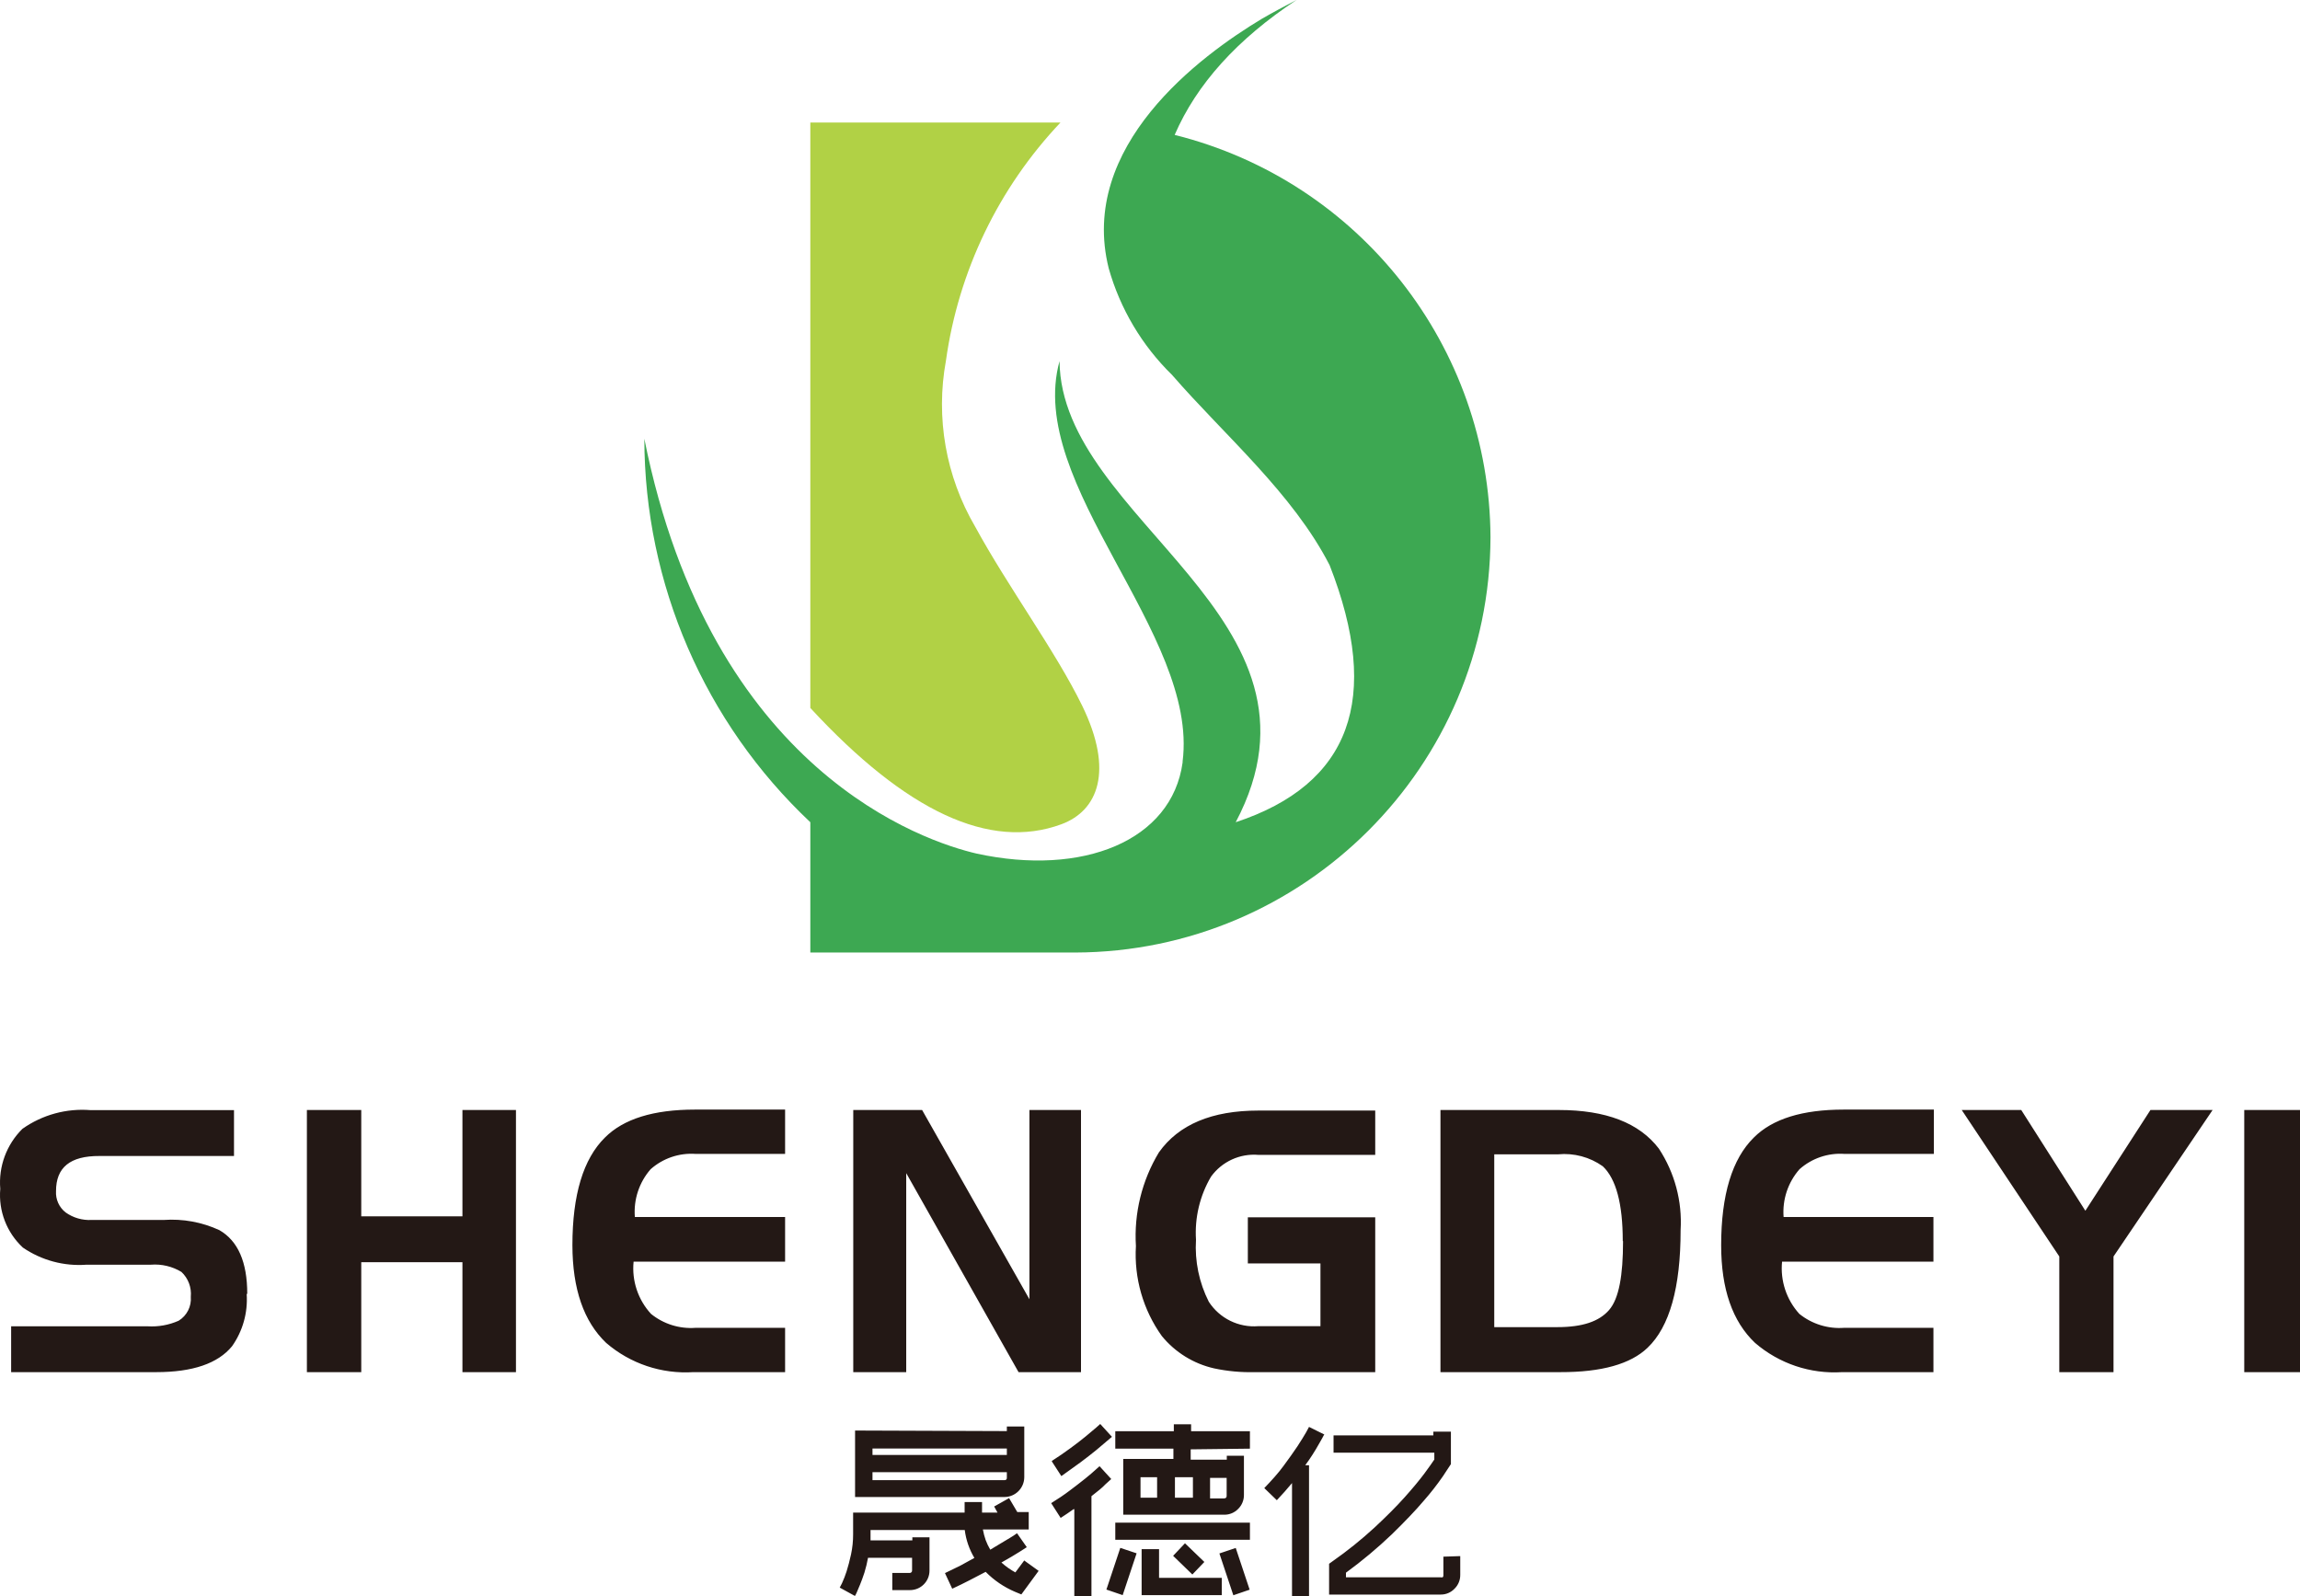
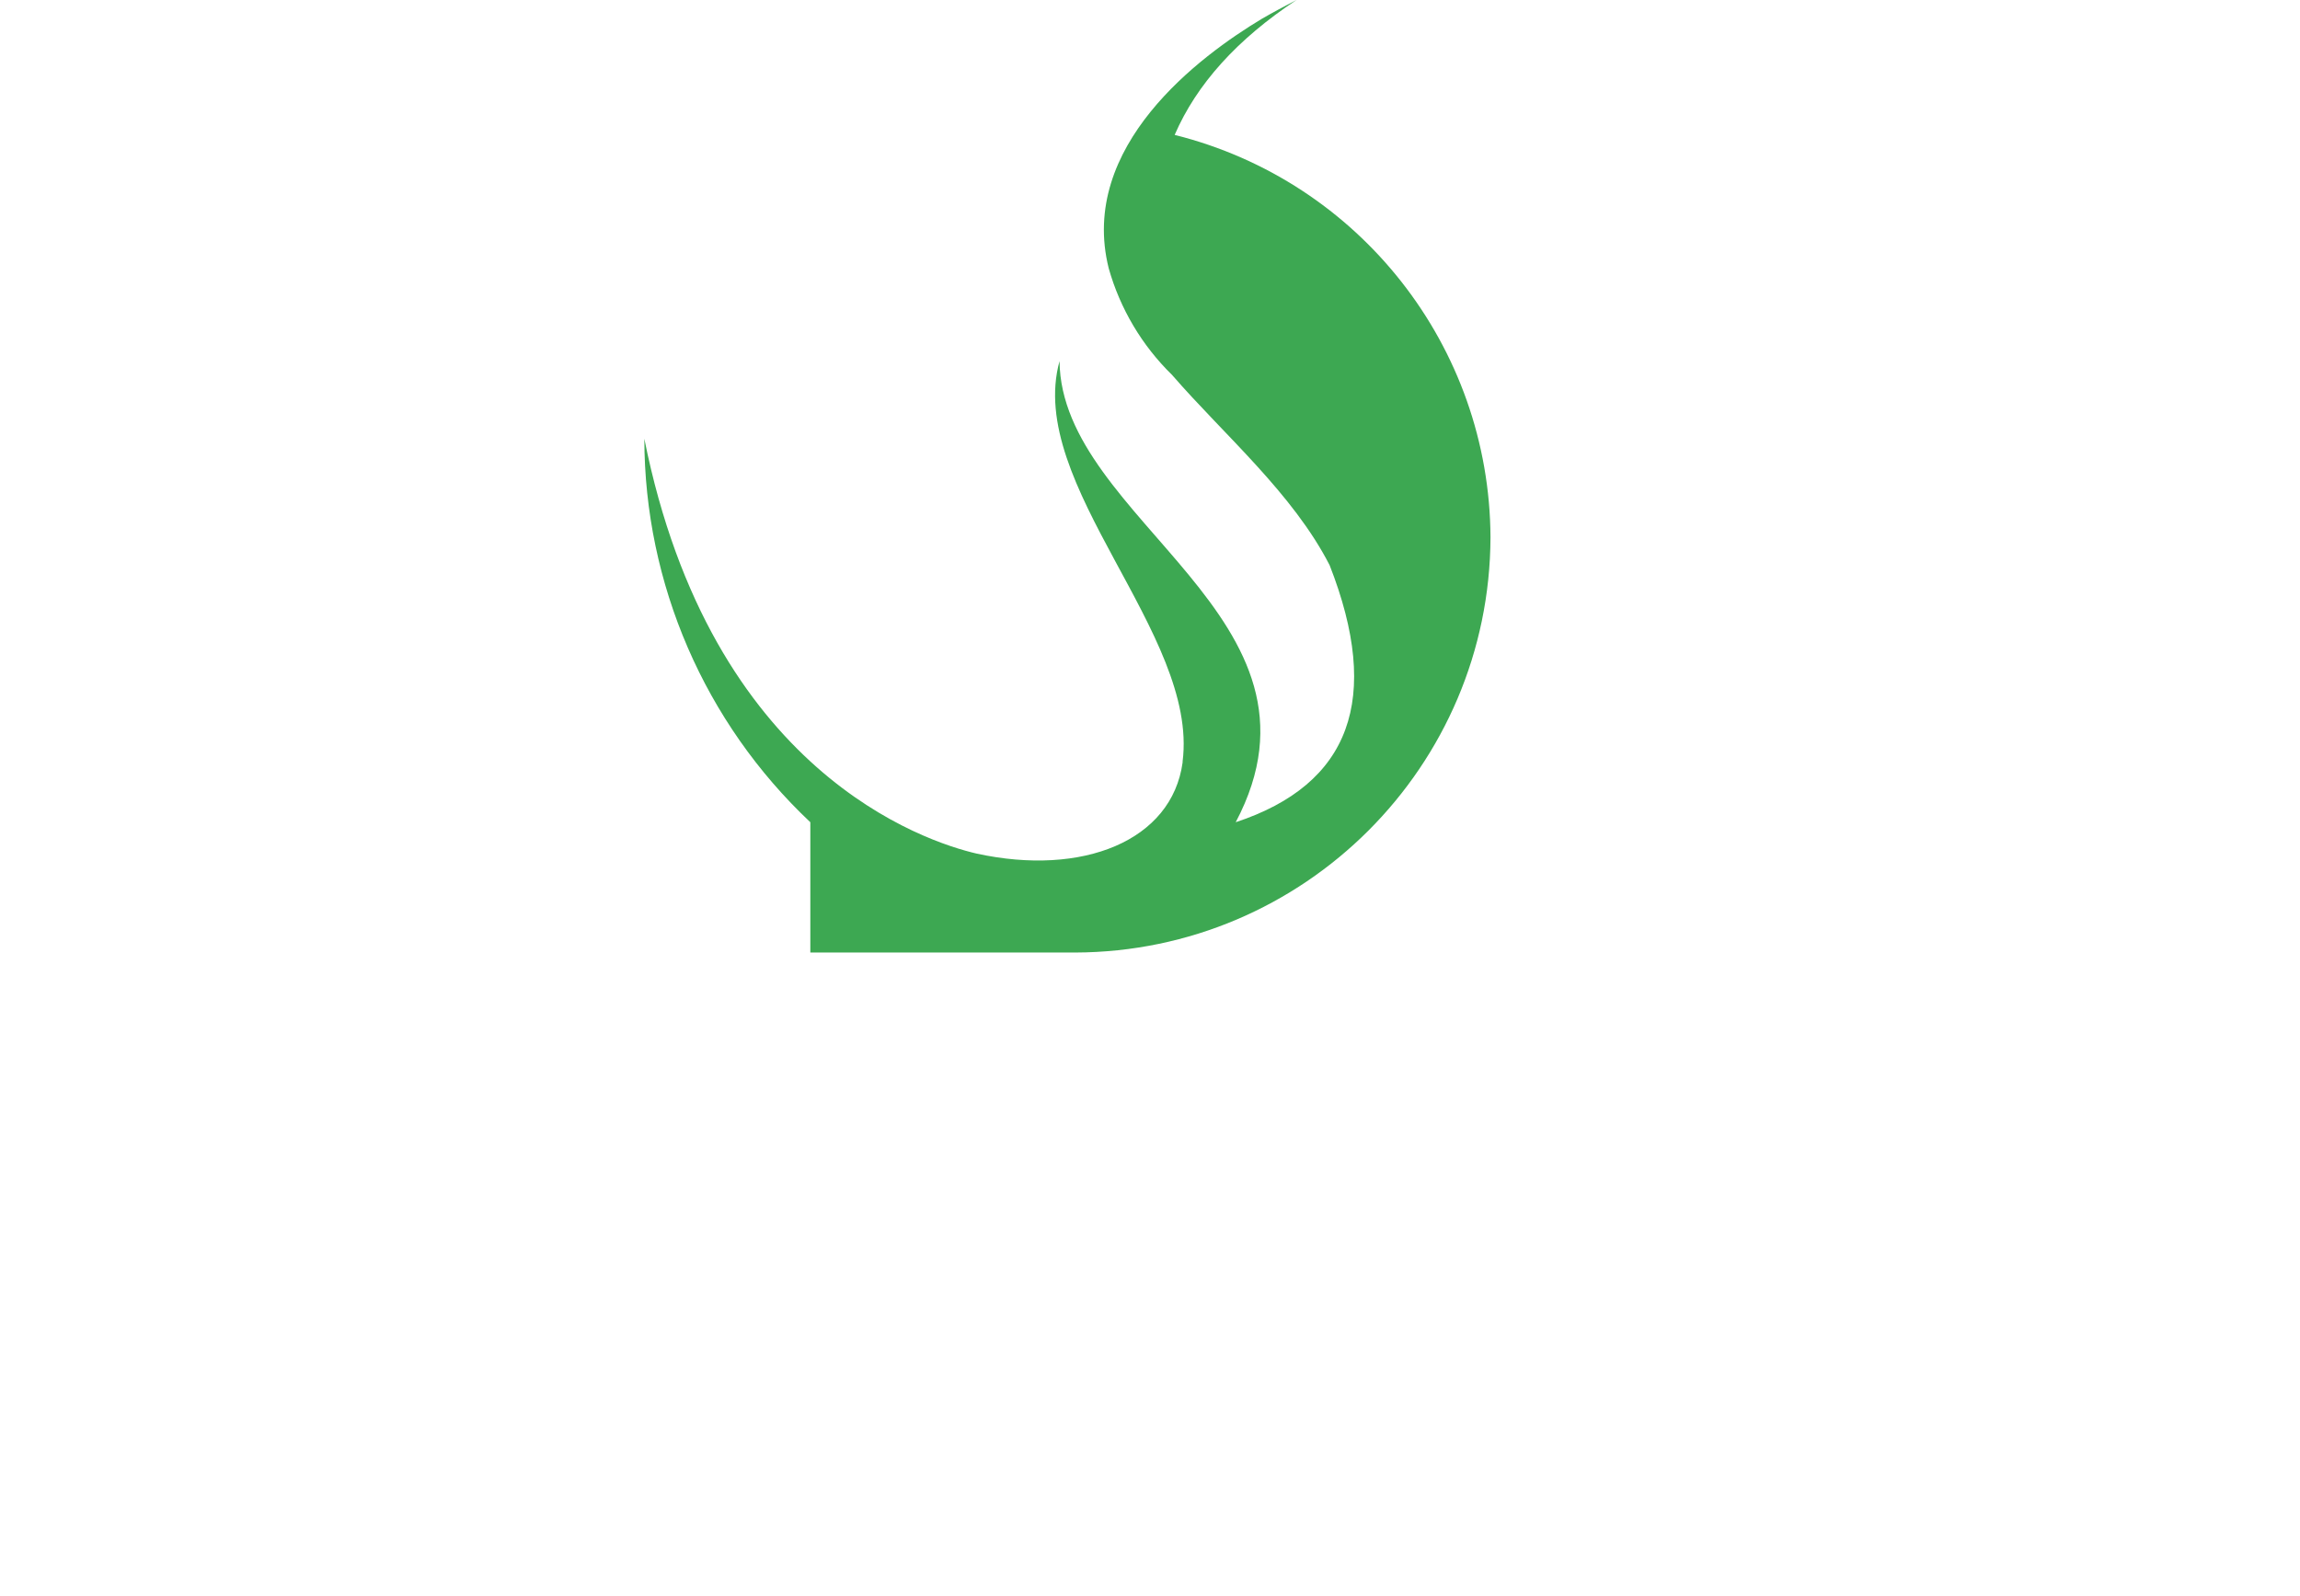
<svg xmlns="http://www.w3.org/2000/svg" fill="none" version="1.1" width="165.019" height="114.55" viewBox="0 0 165.019 114.55">
  <g>
    <g>
      <path d="M70.069,61.25C66.409,60.4,51.019,55.43,46.229,31.48C46.245,41.901,50.553,51.855,58.139,59L58.139,68.35L77.139,68.35C93.577,68.301,106.89,54.988,106.939,38.55C106.872,24.879,97.543,12.994,84.279,9.68Q86.639,4.22,93.019,0C92.149,0.45,91.329,0.89,90.549,1.34C86.099,4.01,77.349,10.49,79.549,19.26C80.369,22.16,81.934,24.794,84.089,26.9C87.819,31.2,92.749,35.39,95.399,40.56Q101.019,54.92,88.659,59C96.419,44.32,76.119,37.38,76.019,25.91C73.569,34.77,86.019,45.46,84.849,54.64L84.849,54.71C84.079,60.33,77.689,62.91,70.069,61.25Z" fill-rule="evenodd" fill="#3DA852" fill-opacity="1" />
-       <path d="M58.139,8.79L76.089,8.79C71.638,13.492,68.764,19.467,67.869,25.88C67.119,29.969,67.86,34.191,69.959,37.78C72.339,42.15,75.739,46.73,77.649,50.65C79.929,55.33,78.779,58.18,76.139,59.15Q68.459,61.97,58.139,50.8L58.139,8.79Z" fill-rule="evenodd" fill="#B1D145" fill-opacity="1" />
-       <path d="M72.239,102.69L72.239,102.36L73.489,102.36L73.489,106C73.484,106.782,72.851,107.415,72.069,107.42L61.349,107.42L61.349,102.65L72.239,102.69ZM62.599,103.94L62.599,104.4L72.239,104.4L72.239,103.94L62.599,103.94ZM72.069,106.21C72.169,106.224,72.254,106.139,72.239,106.04L72.239,105.64L62.599,105.64L62.599,106.21L72.069,106.21ZM73.519,112L74.519,112.72L73.279,114.41L72.819,114.22C72.033,113.885,71.319,113.399,70.719,112.79L69.569,113.39C69.169,113.6,68.749,113.8,68.319,114L67.799,112.88L68.909,112.34L69.909,111.79C69.543,111.178,69.308,110.497,69.219,109.79L62.459,109.79L62.459,110.32C62.464,110.39,62.464,110.46,62.459,110.53L65.459,110.53L65.459,110.31L66.689,110.31L66.689,112.68C66.701,113.469,66.058,114.111,65.269,114.1L64.019,114.1L64.019,112.87L65.249,112.87C65.36,112.884,65.453,112.79,65.439,112.68L65.439,111.78L62.279,111.78C62.214,112.141,62.127,112.499,62.019,112.85C61.909,113.18,61.809,113.46,61.709,113.7C61.609,113.94,61.519,114.14,61.459,114.29C61.426,114.37,61.386,114.447,61.339,114.52L60.249,113.92L60.409,113.61C60.536,113.333,60.646,113.05,60.739,112.76C60.849,112.41,60.959,112,61.059,111.54C61.161,111.063,61.211,110.577,61.209,110.09L61.209,108.54L69.209,108.54L69.209,107.78L70.459,107.78L70.459,108.54L71.569,108.54L71.329,108.1L72.399,107.5L72.989,108.5L73.809,108.5L73.809,109.75L70.519,109.75C70.566,110.008,70.633,110.262,70.719,110.51C70.809,110.749,70.919,110.98,71.049,111.2C71.629,110.86,72.049,110.59,72.449,110.36C72.628,110.255,72.802,110.142,72.969,110.02L73.669,111.02L73.139,111.36C72.819,111.56,72.389,111.82,71.849,112.12C72.154,112.395,72.489,112.634,72.849,112.83L73.489,111.97L73.519,112ZM85.429,104L85.429,104.74L88.019,104.74L88.019,104.46L89.249,104.46L89.249,107.27C89.253,107.645,89.105,108.006,88.839,108.27C88.578,108.542,88.216,108.694,87.839,108.69L80.589,108.69L80.589,104.69L84.189,104.69L84.189,103.95L80.019,103.95L80.019,102.7L84.219,102.7L84.219,102.2L85.459,102.2L85.459,102.7L89.679,102.7L89.679,103.95L85.429,104ZM84.299,106L84.299,107.47L85.589,107.47L85.589,106L84.299,106ZM81.829,107.47L83.019,107.47L83.019,106L81.829,106L81.829,107.47ZM88.019,106.05L86.819,106.05L86.819,107.52L87.819,107.52C87.939,107.52,88.009,107.46,88.009,107.35L88.009,106.05L88.019,106.05ZM89.629,110.49L80.019,110.49L80.019,109.26L89.679,109.26L89.679,110.49L89.629,110.49ZM79.379,114.07L80.379,111.07L81.549,111.46L80.549,114.46L79.379,114.06L79.379,114.07ZM88.659,111.07L89.659,114.07L88.489,114.47L87.489,111.47L88.649,111.08L88.659,111.07ZM83.139,111.16L81.909,111.16L81.909,114.46L87.659,114.46L87.659,113.22L83.159,113.22L83.159,111.16L83.139,111.16ZM85.019,110.74L86.409,112.08L85.549,112.98L84.169,111.64L85.019,110.74ZM75.469,104.83C75.939,104.53,76.389,104.22,76.809,103.91C77.229,103.6,77.599,103.32,77.909,103.06L78.659,102.43L78.939,102.18L79.779,103.1L79.449,103.38L78.669,104.04C78.349,104.3,77.969,104.6,77.539,104.92C77.109,105.24,76.639,105.56,76.149,105.92L75.469,104.87L75.469,104.83ZM77.079,108.29L77.079,114.53L78.309,114.53L78.309,107.36C78.749,107.02,79.099,106.74,79.309,106.51L79.729,106.13L78.889,105.21L78.609,105.46C78.429,105.63,78.179,105.84,77.859,106.1C77.539,106.36,77.179,106.63,76.759,106.95C76.339,107.27,75.889,107.57,75.419,107.86L76.099,108.92L76.569,108.61L77.029,108.29L77.079,108.29ZM95.019,102.91Q94.889,103.17,94.649,103.58C94.349,104.12,94.015,104.641,93.649,105.14L93.919,105.14L93.919,114.55L92.699,114.55L92.699,106.42C92.359,106.83,91.999,107.24,91.609,107.65L90.709,106.78C91.229,106.24,91.709,105.71,92.089,105.19C92.469,104.67,92.819,104.19,93.089,103.78C93.359,103.37,93.569,103.02,93.709,102.78L93.919,102.39L95.029,102.94L95.019,102.91ZM104.769,111.66L104.769,113C104.776,113.375,104.627,113.737,104.359,114C104.099,114.274,103.737,114.426,103.359,114.42L95.359,114.42L95.359,112.21L95.609,112.03C96.662,111.294,97.664,110.489,98.609,109.62C99.459,108.83,100.189,108.1,100.779,107.44C101.369,106.78,101.849,106.2,102.199,105.73C102.549,105.26,102.789,104.91,102.909,104.73L102.909,104.24L95.679,104.24L95.679,103L102.839,103L102.839,102.73L104.099,102.73L104.099,105.06L103.999,105.21L103.519,105.94C103.1,106.546,102.646,107.127,102.159,107.68C101.559,108.39,100.789,109.19,99.869,110.09C98.831,111.081,97.729,112.003,96.569,112.85L96.569,113.18L103.369,113.18C103.415,113.194,103.464,113.194,103.509,113.18C103.544,113.146,103.562,113.099,103.559,113.05L103.559,111.7L104.769,111.66Z" fill-rule="evenodd" fill="#231815" fill-opacity="1" />
-       <path d="M17.699,92.86C17.789,94.19,17.418,95.511,16.649,96.6Q15.129,98.46,11.209,98.46L0.799,98.46L0.799,95.17L10.589,95.17C11.354,95.218,12.119,95.081,12.819,94.77C13.411,94.407,13.747,93.741,13.689,93.05C13.753,92.385,13.506,91.728,13.019,91.27C12.362,90.872,11.596,90.69,10.829,90.75L6.219,90.75C4.597,90.874,2.981,90.44,1.639,89.52C0.48,88.441,-0.118,86.888,0.019,85.31C-0.116,83.709,0.467,82.13,1.609,81C3.035,79.992,4.769,79.517,6.509,79.66L16.789,79.66L16.789,82.95L7.139,82.95C5.019,82.94,4.019,83.78,4.019,85.47C3.983,86.063,4.241,86.635,4.709,87C5.251,87.385,5.906,87.575,6.569,87.54L11.739,87.54C13.113,87.442,14.489,87.693,15.739,88.27Q17.739,89.42,17.739,92.83L17.699,92.86ZM37.019,98.46L33.179,98.46L33.179,90.57L25.919,90.57L25.919,98.46L22.019,98.46L22.019,79.65L25.919,79.65L25.919,87.28L33.179,87.28L33.179,79.65L37.019,79.65L37.019,98.46ZM56.359,98.46L49.749,98.46C47.468,98.606,45.221,97.853,43.489,96.36Q41.079,94.06,41.069,89.36Q41.069,83.92,43.409,81.62Q45.409,79.62,49.859,79.62L56.329,79.62L56.329,82.8L49.909,82.8C48.729,82.717,47.564,83.114,46.679,83.9C45.856,84.844,45.449,86.081,45.549,87.33L56.329,87.33L56.329,90.53L45.459,90.53C45.321,91.901,45.776,93.266,46.709,94.28C47.609,95.009,48.754,95.367,49.909,95.28L56.329,95.28L56.329,98.46L56.359,98.46ZM77.559,98.46L73.079,98.46L65.019,84.18L65.019,98.46L61.219,98.46L61.219,79.65L66.159,79.65L73.859,93.23L73.859,79.65L77.559,79.65L77.559,98.46ZM98.699,98.46L90.019,98.46C89.042,98.484,88.066,98.394,87.109,98.19C85.636,97.857,84.316,97.04,83.359,95.87C82.017,93.994,81.36,91.713,81.499,89.41C81.353,87.054,81.929,84.71,83.149,82.69Q85.279,79.69,90.289,79.69L98.669,79.69L98.669,82.87L90.289,82.87C88.961,82.758,87.671,83.35,86.889,84.43C86.084,85.798,85.708,87.376,85.809,88.96C85.715,90.499,86.032,92.035,86.729,93.41C87.503,94.605,88.871,95.278,90.289,95.16L94.739,95.16L94.739,90.66L89.529,90.66L89.529,87.35L98.669,87.35L98.669,98.46L98.699,98.46ZM120.579,88.27Q120.579,94.45,118.209,96.71Q116.379,98.47,111.949,98.46L103.349,98.46L103.349,79.65L111.839,79.65Q116.909,79.65,119.019,82.42C120.157,84.151,120.704,86.203,120.579,88.27ZM116.429,89.05Q116.429,85.05,114.999,83.69C114.068,83.027,112.928,82.722,111.789,82.83L107.209,82.83L107.209,95.23L111.739,95.23C113.549,95.23,114.739,94.82,115.449,94C116.159,93.18,116.449,91.52,116.449,89.06L116.429,89.05ZM138.749,98.46L132.169,98.46C129.892,98.605,127.648,97.851,125.919,96.36Q123.489,94.06,123.489,89.36C123.489,85.73,124.279,83.15,125.839,81.62Q127.839,79.62,132.279,79.62L138.749,79.62L138.749,82.8L132.339,82.8C131.158,82.716,129.994,83.113,129.109,83.9C128.282,84.843,127.871,86.08,127.969,87.33L138.719,87.33L138.719,90.53L127.859,90.53C127.722,91.899,128.173,93.262,129.099,94.28C130.004,95.008,131.151,95.366,132.309,95.28L138.719,95.28L138.719,98.46L138.749,98.46ZM158.749,79.65L151.639,90.16L151.639,98.46L147.749,98.46L147.749,90.16L140.749,79.65L145.019,79.65L149.619,86.88L154.289,79.65L158.749,79.65ZM165.019,98.46L161.019,98.46L161.019,79.65L165.019,79.65L165.019,98.46Z" fill-rule="evenodd" fill="#231815" fill-opacity="1" />
    </g>
  </g>
</svg>